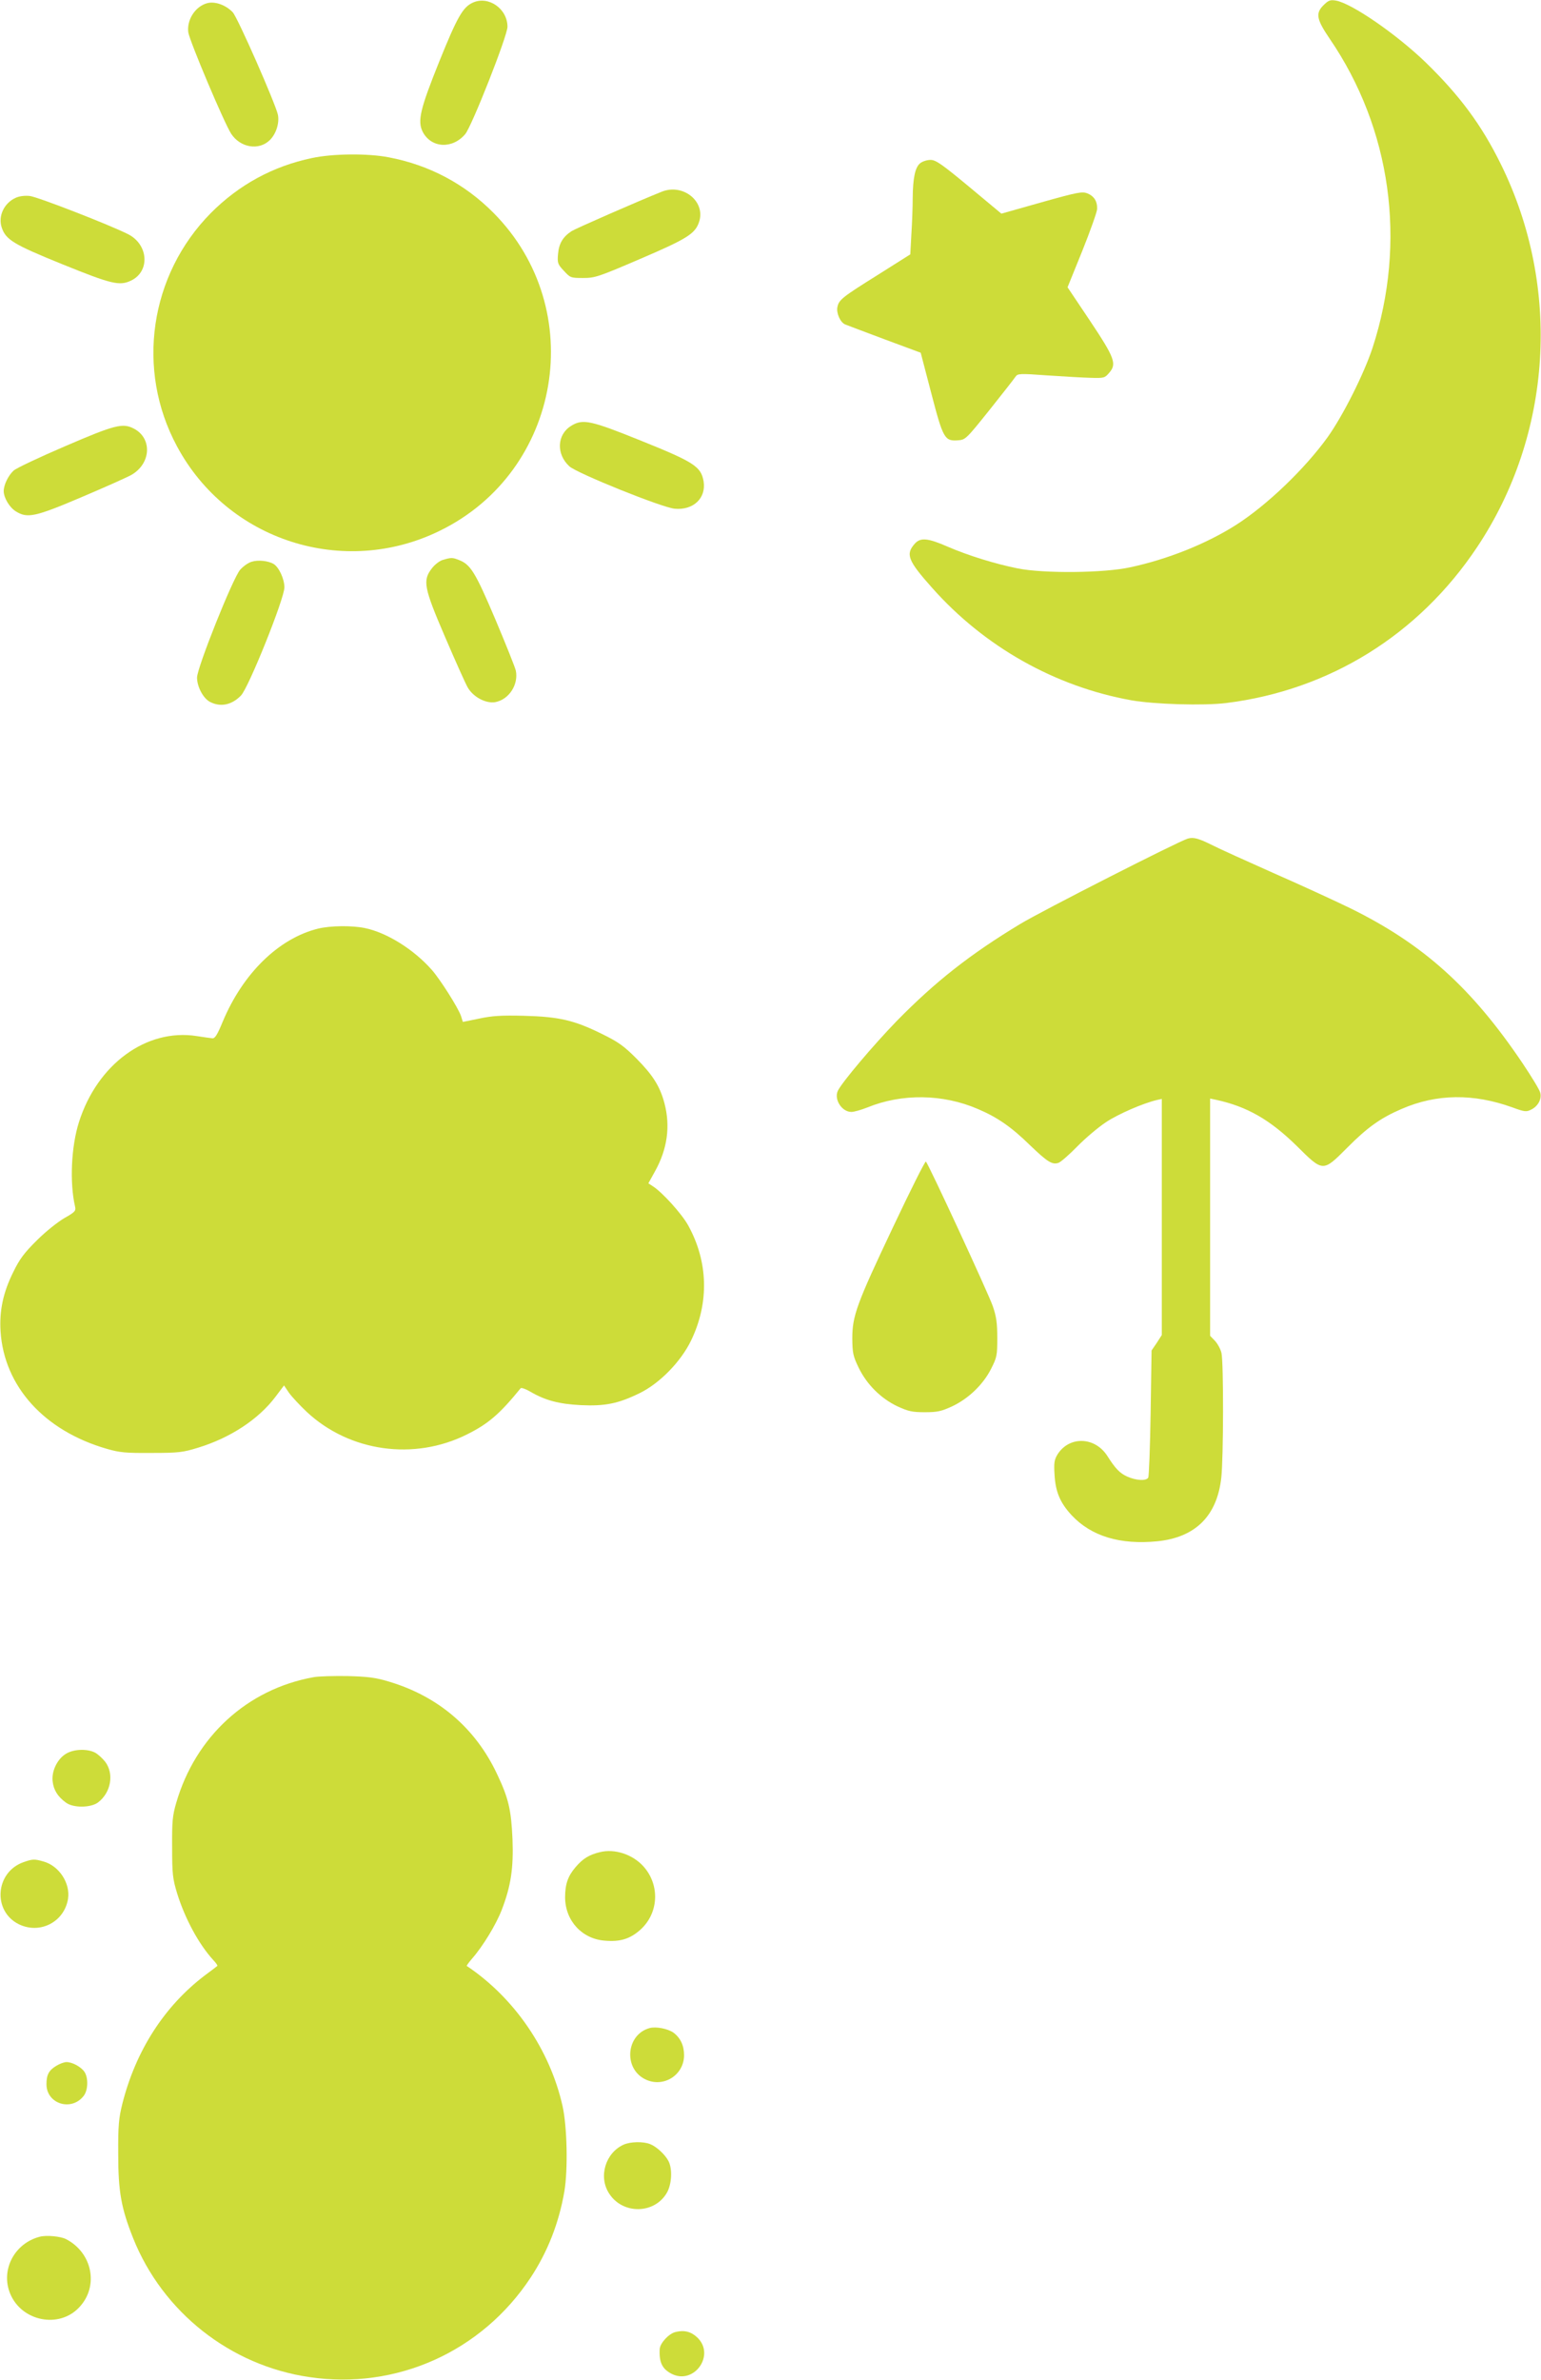
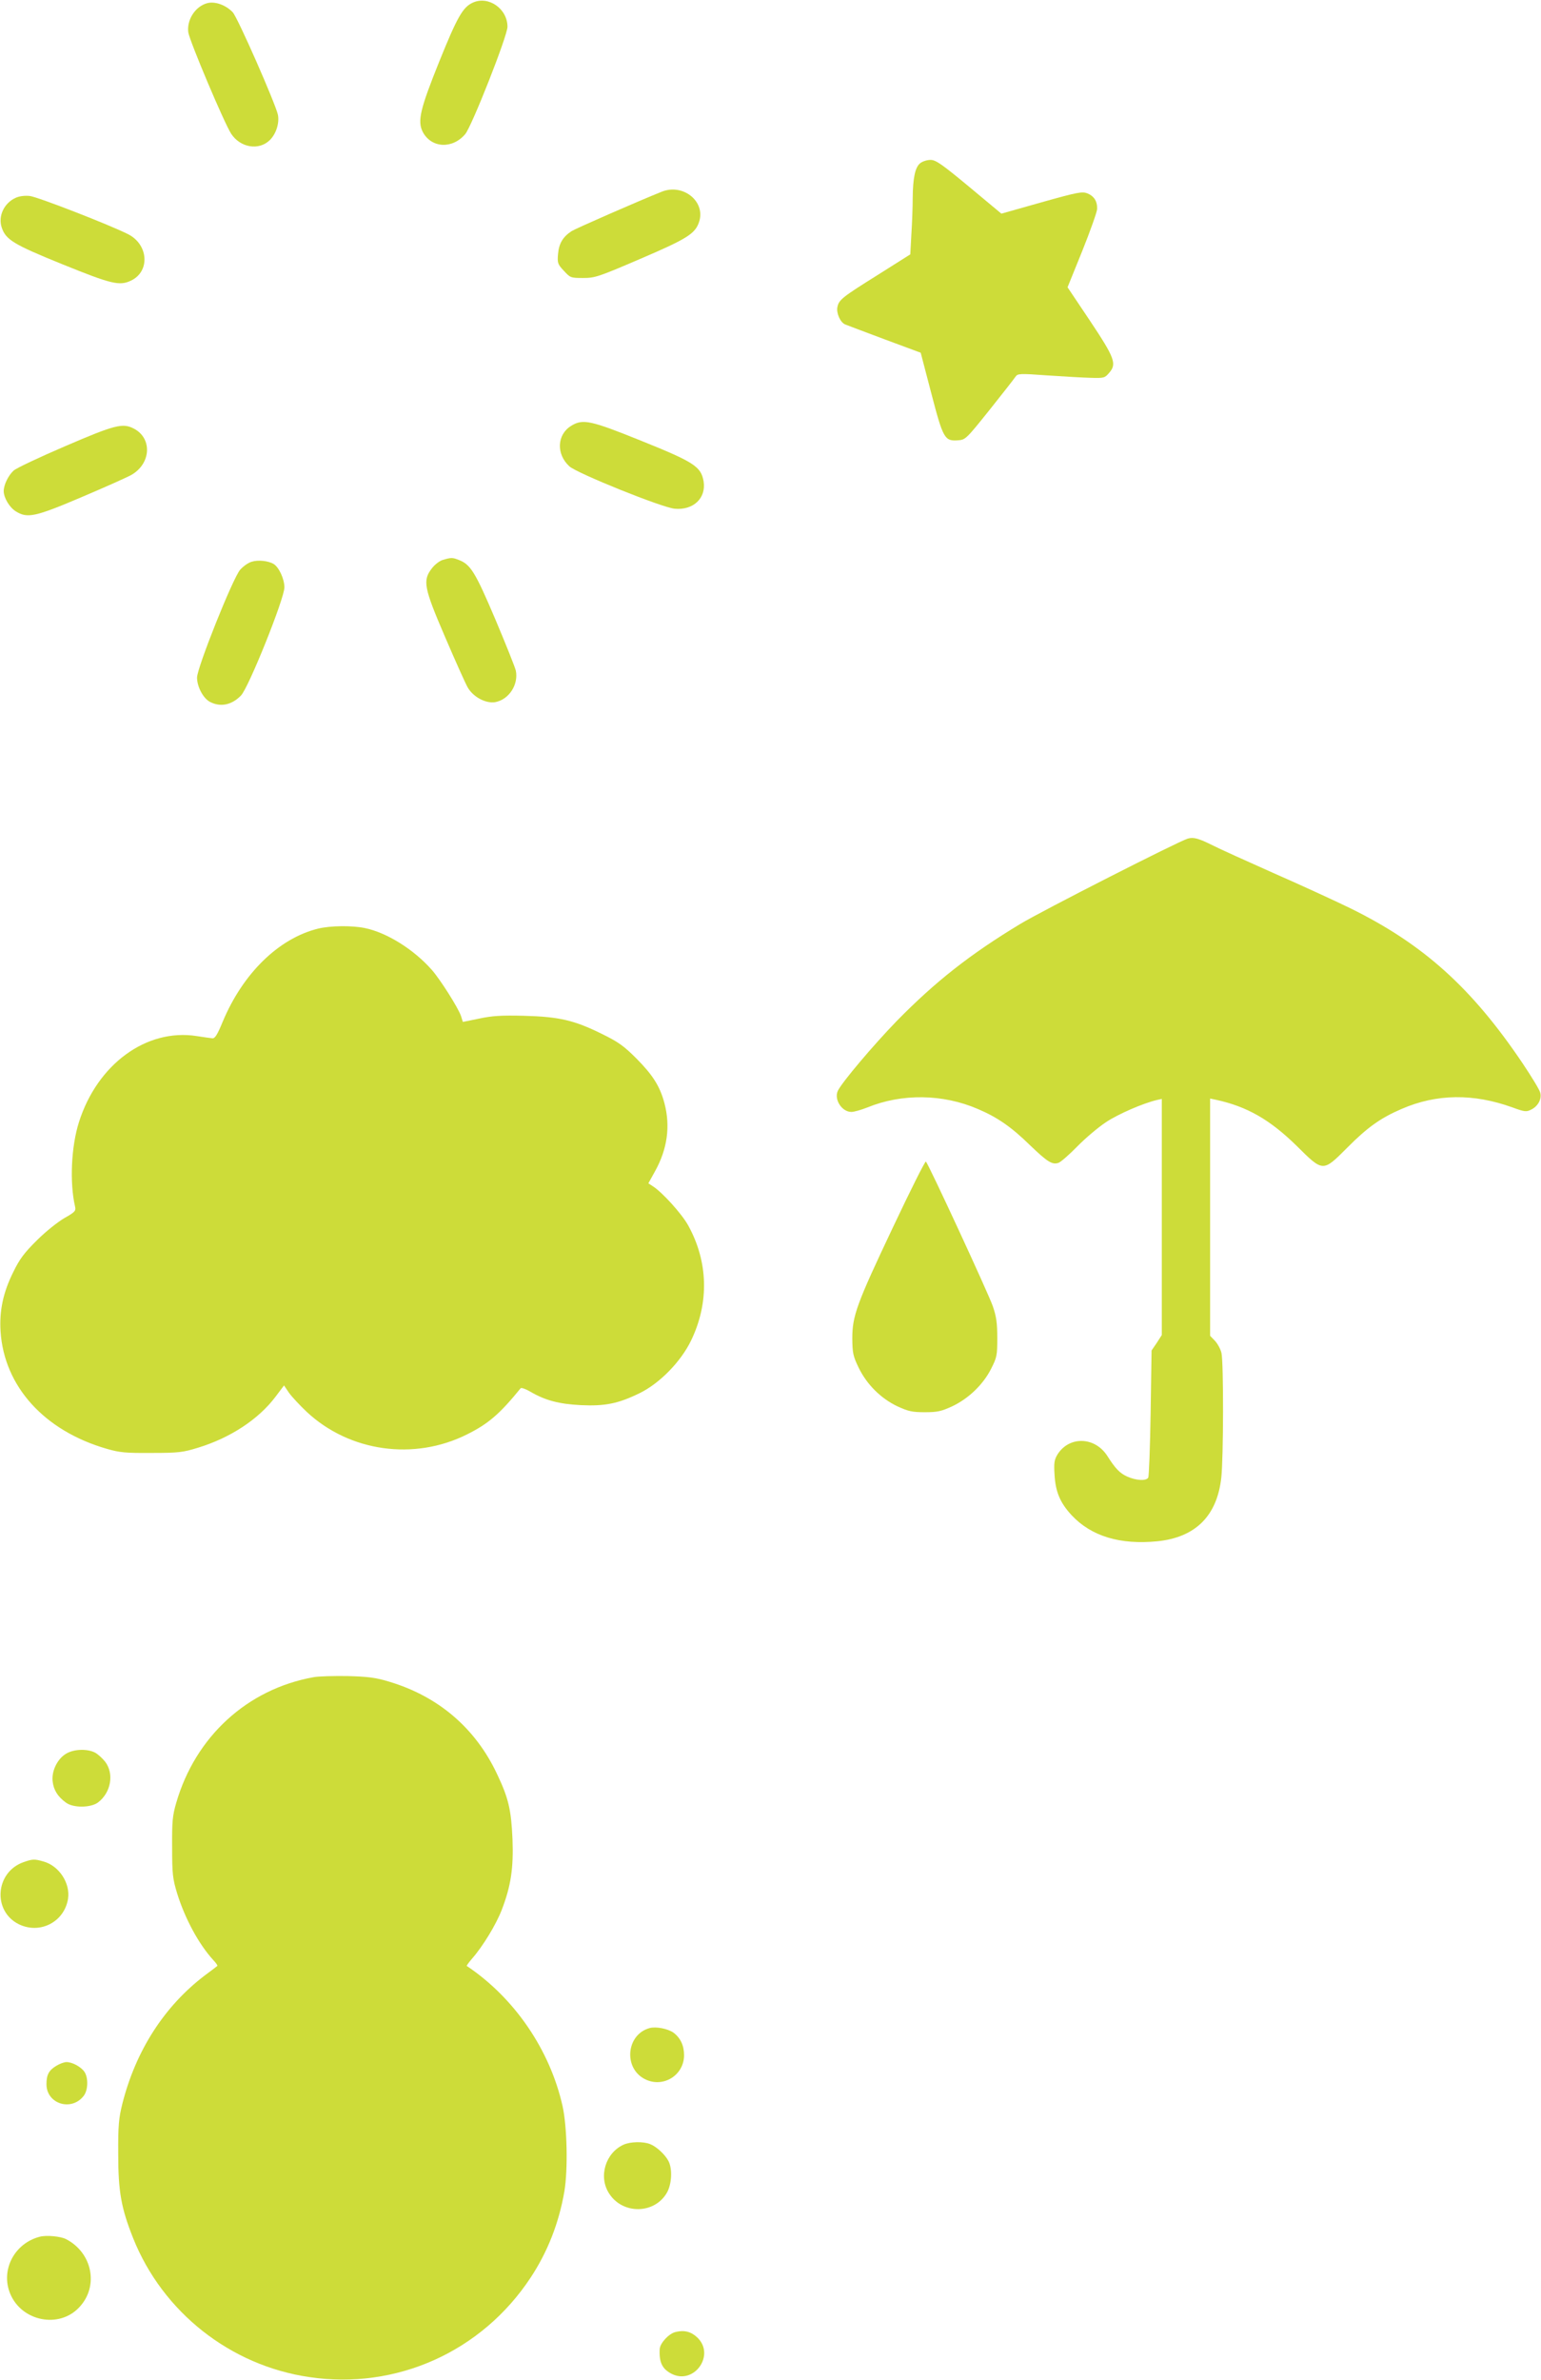
<svg xmlns="http://www.w3.org/2000/svg" version="1.0" width="829pt" height="1280pt" viewBox="0 0 829 1280" preserveAspectRatio="xMidYMid meet">
  <g transform="translate(0,1280) scale(0.1,-0.1)" fill="#cddc39" stroke="none">
    <path d="M2544 12786 c-54 -24 -84 -77 -181 -317 -103 -256 -118 -320 -89 -378 46 -88 160 -94 229 -12 36 44 227 528 227 577 0 97 -102 168 -186 130z" />
-     <path d="M7119 12771 c-43 -43 -36 -76 34 -179 331 -484 416 -1093 231 -1662 -46 -140 -158 -363 -241 -480 -123 -171 -327 -367 -495 -474 -159 -101 -367 -184 -568 -227 -141 -31 -465 -34 -605 -6 -120 24 -266 69 -377 117 -105 46 -145 50 -175 18 -53 -58 -40 -92 91 -239 281 -317 661 -531 1071 -605 125 -22 389 -30 511 -15 556 69 1036 367 1350 838 405 607 454 1398 129 2058 -105 214 -223 372 -406 550 -159 153 -399 318 -483 332 -30 5 -40 1 -67 -26z" />
    <path d="M1115 12783 c-64 -17 -111 -89 -102 -157 7 -47 194 -490 231 -546 49 -74 148 -91 207 -34 34 33 53 92 44 137 -14 62 -216 522 -243 551 -37 39 -95 60 -137 49z" />
-     <path d="M1678 11950 c-210 -44 -393 -144 -544 -296 -329 -333 -404 -842 -182 -1254 272 -508 897 -709 1415 -454 654 320 801 1191 289 1708 -155 157 -348 259 -565 300 -113 22 -301 20 -413 -4z" />
    <path d="M4950 11922 c-27 -22 -39 -79 -40 -187 0 -44 -3 -130 -7 -192 l-6 -111 -171 -108 c-195 -122 -213 -136 -221 -175 -7 -32 15 -83 42 -94 10 -4 105 -40 212 -80 l194 -72 57 -218 c64 -246 72 -258 144 -253 40 3 44 7 169 163 70 88 133 168 140 179 12 17 21 18 172 7 88 -6 193 -12 234 -13 70 -2 74 -1 98 27 42 48 30 80 -104 281 l-120 179 79 195 c43 107 79 209 80 225 2 42 -16 70 -52 85 -28 11 -51 7 -247 -48 l-216 -61 -174 145 c-147 122 -179 144 -207 144 -19 0 -44 -8 -56 -18z" />
    <path d="M3560 11769 c-125 -50 -461 -197 -485 -212 -47 -31 -68 -66 -73 -123 -4 -48 -2 -55 31 -90 35 -38 37 -39 104 -39 64 0 82 6 308 103 252 108 295 135 316 199 36 109 -86 208 -201 162z" />
    <path d="M84 11736 c-62 -28 -95 -98 -75 -159 22 -66 62 -91 326 -198 264 -107 308 -118 370 -88 103 49 94 193 -15 249 -96 49 -489 202 -530 206 -27 3 -57 -1 -76 -10z" />
    <path d="M3073 10510 c-77 -47 -82 -152 -10 -218 40 -37 501 -223 567 -228 100 -9 170 57 155 148 -14 78 -49 102 -332 216 -275 111 -317 121 -380 82z" />
    <path d="M352 10401 c-140 -60 -265 -119 -279 -132 -29 -27 -53 -77 -53 -110 0 -36 31 -88 65 -109 62 -39 104 -30 353 76 125 53 246 107 269 120 106 61 113 197 13 249 -60 31 -101 21 -368 -94z" />
    <path d="M2383 9789 c-18 -5 -44 -25 -60 -46 -50 -65 -43 -103 71 -368 54 -126 109 -249 122 -272 30 -52 98 -88 149 -79 73 14 125 94 110 169 -4 18 -54 143 -111 278 -108 254 -133 294 -197 318 -33 13 -40 13 -84 0z" />
    <path d="M1354 9779 c-18 -5 -45 -24 -62 -43 -39 -44 -232 -527 -232 -580 0 -49 33 -112 70 -131 56 -29 116 -17 166 34 41 41 234 522 234 582 0 45 -29 108 -58 126 -29 17 -83 23 -118 12z" />
    <path d="M6390 8290 c-47 -13 -784 -388 -903 -460 -268 -162 -454 -308 -663 -521 -126 -130 -296 -331 -317 -376 -21 -46 22 -113 73 -113 15 0 53 11 86 24 186 76 406 73 594 -8 106 -45 181 -97 282 -196 93 -89 118 -105 152 -94 12 4 57 43 101 88 44 45 114 104 155 131 66 44 198 101 273 119 l27 6 0 -635 0 -635 -27 -42 -28 -41 -5 -336 c-3 -185 -9 -342 -13 -348 -12 -19 -66 -15 -113 6 -40 18 -64 43 -107 111 -67 104 -205 108 -268 8 -17 -28 -20 -45 -16 -108 5 -93 30 -152 92 -219 106 -113 260 -160 462 -140 204 21 320 136 343 341 12 105 13 620 1 672 -5 21 -21 50 -35 65 l-26 27 0 638 0 638 33 -7 c165 -36 288 -106 432 -247 144 -143 141 -142 273 -10 108 109 180 160 292 208 189 82 387 84 597 8 63 -23 74 -25 99 -12 37 17 59 57 50 91 -3 15 -47 87 -96 160 -273 405 -533 639 -925 832 -82 40 -269 126 -415 190 -146 65 -292 131 -325 148 -76 38 -104 46 -135 37z" />
    <path d="M1712 7806 c-212 -52 -405 -240 -514 -501 -28 -68 -41 -90 -55 -89 -10 1 -48 6 -85 12 -270 42 -534 -151 -633 -462 -42 -131 -51 -327 -21 -456 5 -22 -1 -29 -56 -60 -35 -20 -101 -72 -149 -120 -69 -68 -94 -102 -127 -170 -55 -110 -76 -209 -69 -320 19 -296 235 -535 572 -632 69 -20 102 -23 240 -22 145 0 169 3 250 28 174 53 326 153 417 274 l46 61 27 -40 c16 -22 58 -67 95 -102 230 -215 578 -264 863 -121 114 57 174 108 288 248 4 4 27 -4 51 -18 82 -48 156 -67 273 -73 130 -6 200 8 315 64 109 53 223 170 278 284 98 203 92 424 -16 619 -34 62 -141 180 -191 211 l-23 15 37 67 c65 118 82 239 50 362 -24 92 -63 153 -150 241 -69 69 -98 90 -186 133 -149 74 -231 93 -419 98 -124 3 -172 0 -242 -15 l-88 -18 -10 32 c-15 44 -112 197 -157 248 -98 111 -243 201 -361 225 -69 14 -183 13 -250 -3z" />
    <path d="M4803 6198 c-196 -414 -218 -475 -218 -598 1 -76 4 -93 34 -155 44 -91 120 -166 208 -208 59 -27 79 -32 148 -32 69 0 89 5 148 32 88 42 165 116 208 200 32 63 34 73 34 167 0 80 -5 116 -24 171 -22 65 -344 761 -360 778 -4 4 -84 -156 -178 -355z" />
    <path d="M1687 3780 c-357 -64 -636 -320 -739 -676 -20 -68 -23 -101 -22 -239 0 -144 3 -169 27 -248 42 -135 116 -273 195 -359 14 -15 24 -29 21 -31 -2 -2 -32 -25 -66 -50 -219 -166 -373 -406 -445 -692 -19 -77 -23 -116 -22 -270 0 -202 16 -291 81 -454 159 -396 522 -683 946 -745 469 -70 928 136 1191 534 92 139 153 295 182 464 20 118 15 350 -10 461 -68 301 -258 580 -515 752 -2 1 11 19 29 40 57 65 128 181 159 261 50 130 64 226 58 382 -7 156 -21 219 -83 349 -116 247 -316 418 -581 497 -72 22 -113 27 -223 30 -74 1 -157 -1 -183 -6z" />
    <path d="M360 3371 c-49 -26 -83 -93 -77 -150 5 -47 27 -83 71 -115 39 -30 133 -29 173 0 70 53 88 154 39 219 -15 19 -40 42 -56 50 -40 20 -108 19 -150 -4z" />
-     <path d="M3227 2839 c-58 -14 -92 -35 -131 -81 -41 -48 -56 -91 -56 -163 1 -125 91 -223 214 -232 82 -7 134 9 189 57 101 89 109 242 18 343 -58 64 -154 96 -234 76z" />
    <path d="M126 2785 c-152 -54 -167 -264 -24 -334 114 -55 244 13 264 137 13 84 -48 178 -133 201 -48 14 -59 13 -107 -4z" />
    <path d="M3495 1893 c-126 -34 -143 -216 -25 -275 97 -49 210 21 210 129 0 53 -20 94 -58 122 -31 21 -93 33 -127 24z" />
    <path d="M303 1690 c-40 -24 -53 -48 -53 -99 0 -106 134 -148 200 -63 24 30 26 98 4 130 -19 27 -65 52 -96 52 -13 0 -37 -9 -55 -20z" />
    <path d="M3355 1266 c-98 -44 -137 -173 -78 -263 73 -114 245 -111 311 5 26 46 30 128 8 170 -19 36 -65 78 -99 91 -38 15 -106 13 -142 -3z" />
-     <path d="M215 771 c-138 -35 -213 -180 -160 -307 62 -149 264 -189 372 -72 106 113 70 293 -72 366 -29 15 -105 22 -140 13z" />
+     <path d="M215 771 c-138 -35 -213 -180 -160 -307 62 -149 264 -189 372 -72 106 113 70 293 -72 366 -29 15 -105 22 -140 13" />
    <path d="M3633 258 c-36 -9 -82 -60 -84 -91 -4 -71 13 -107 63 -133 122 -63 239 102 138 196 -33 31 -71 40 -117 28z" />
  </g>
</svg>